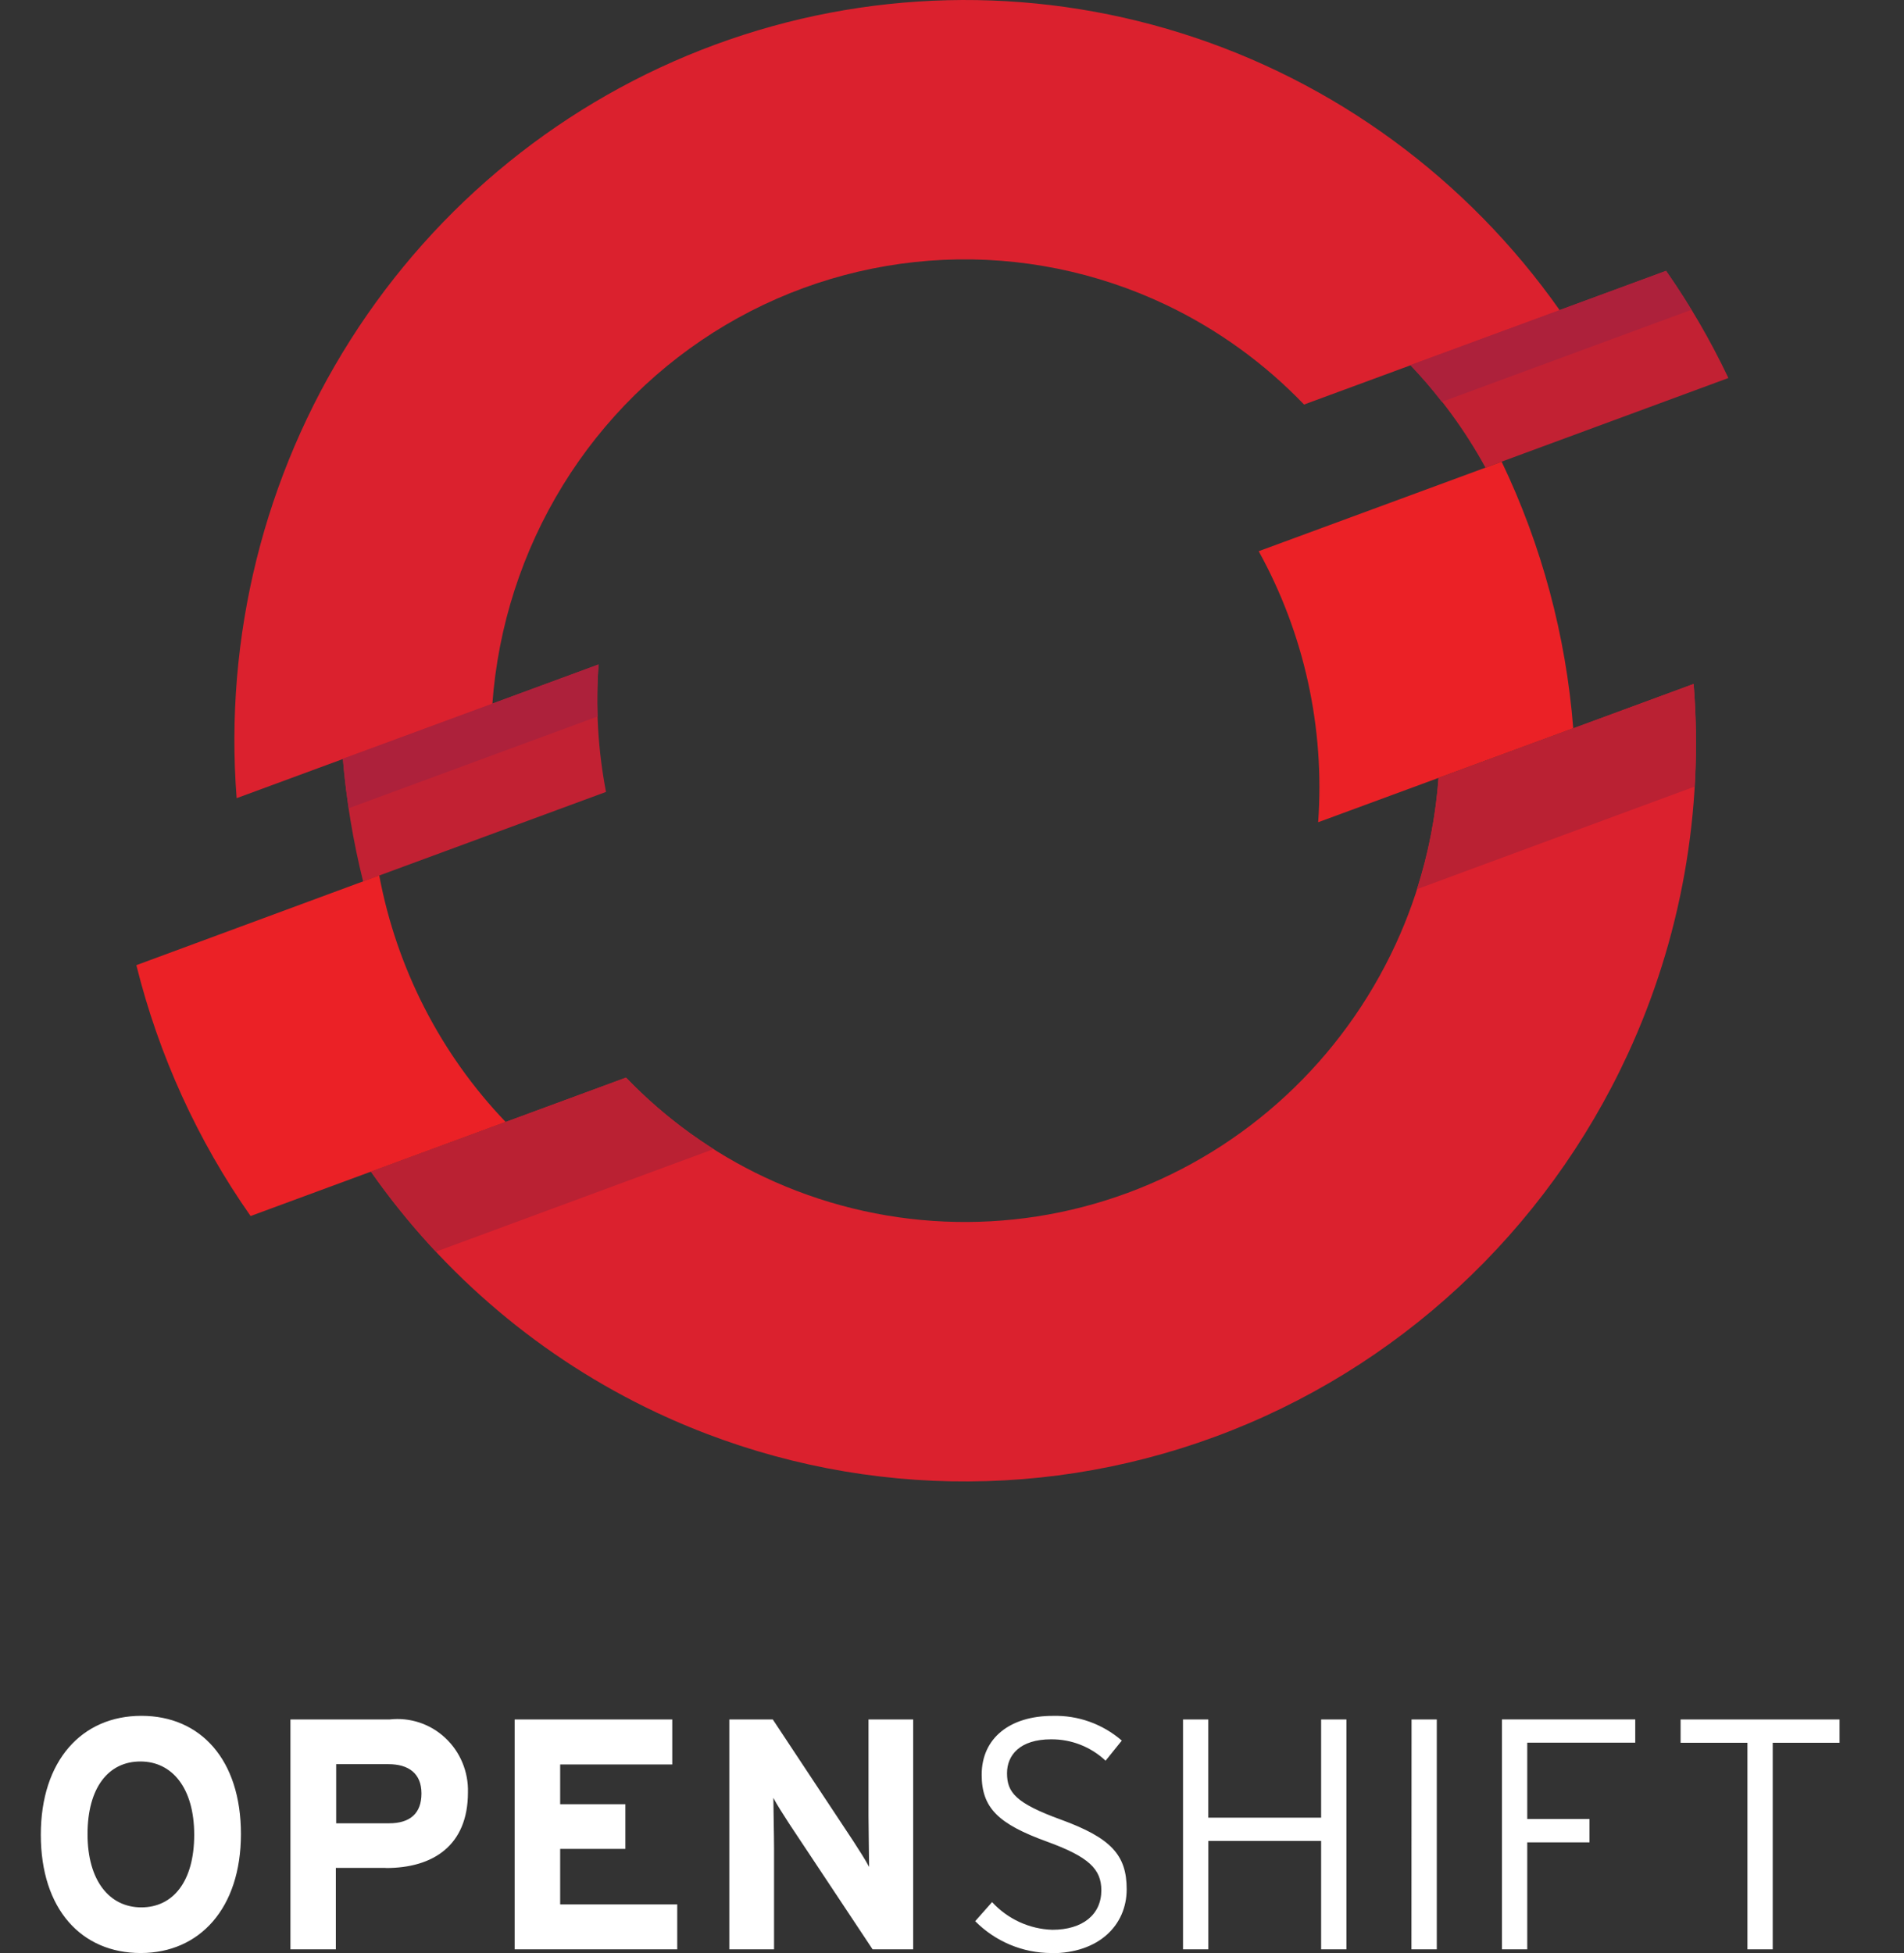
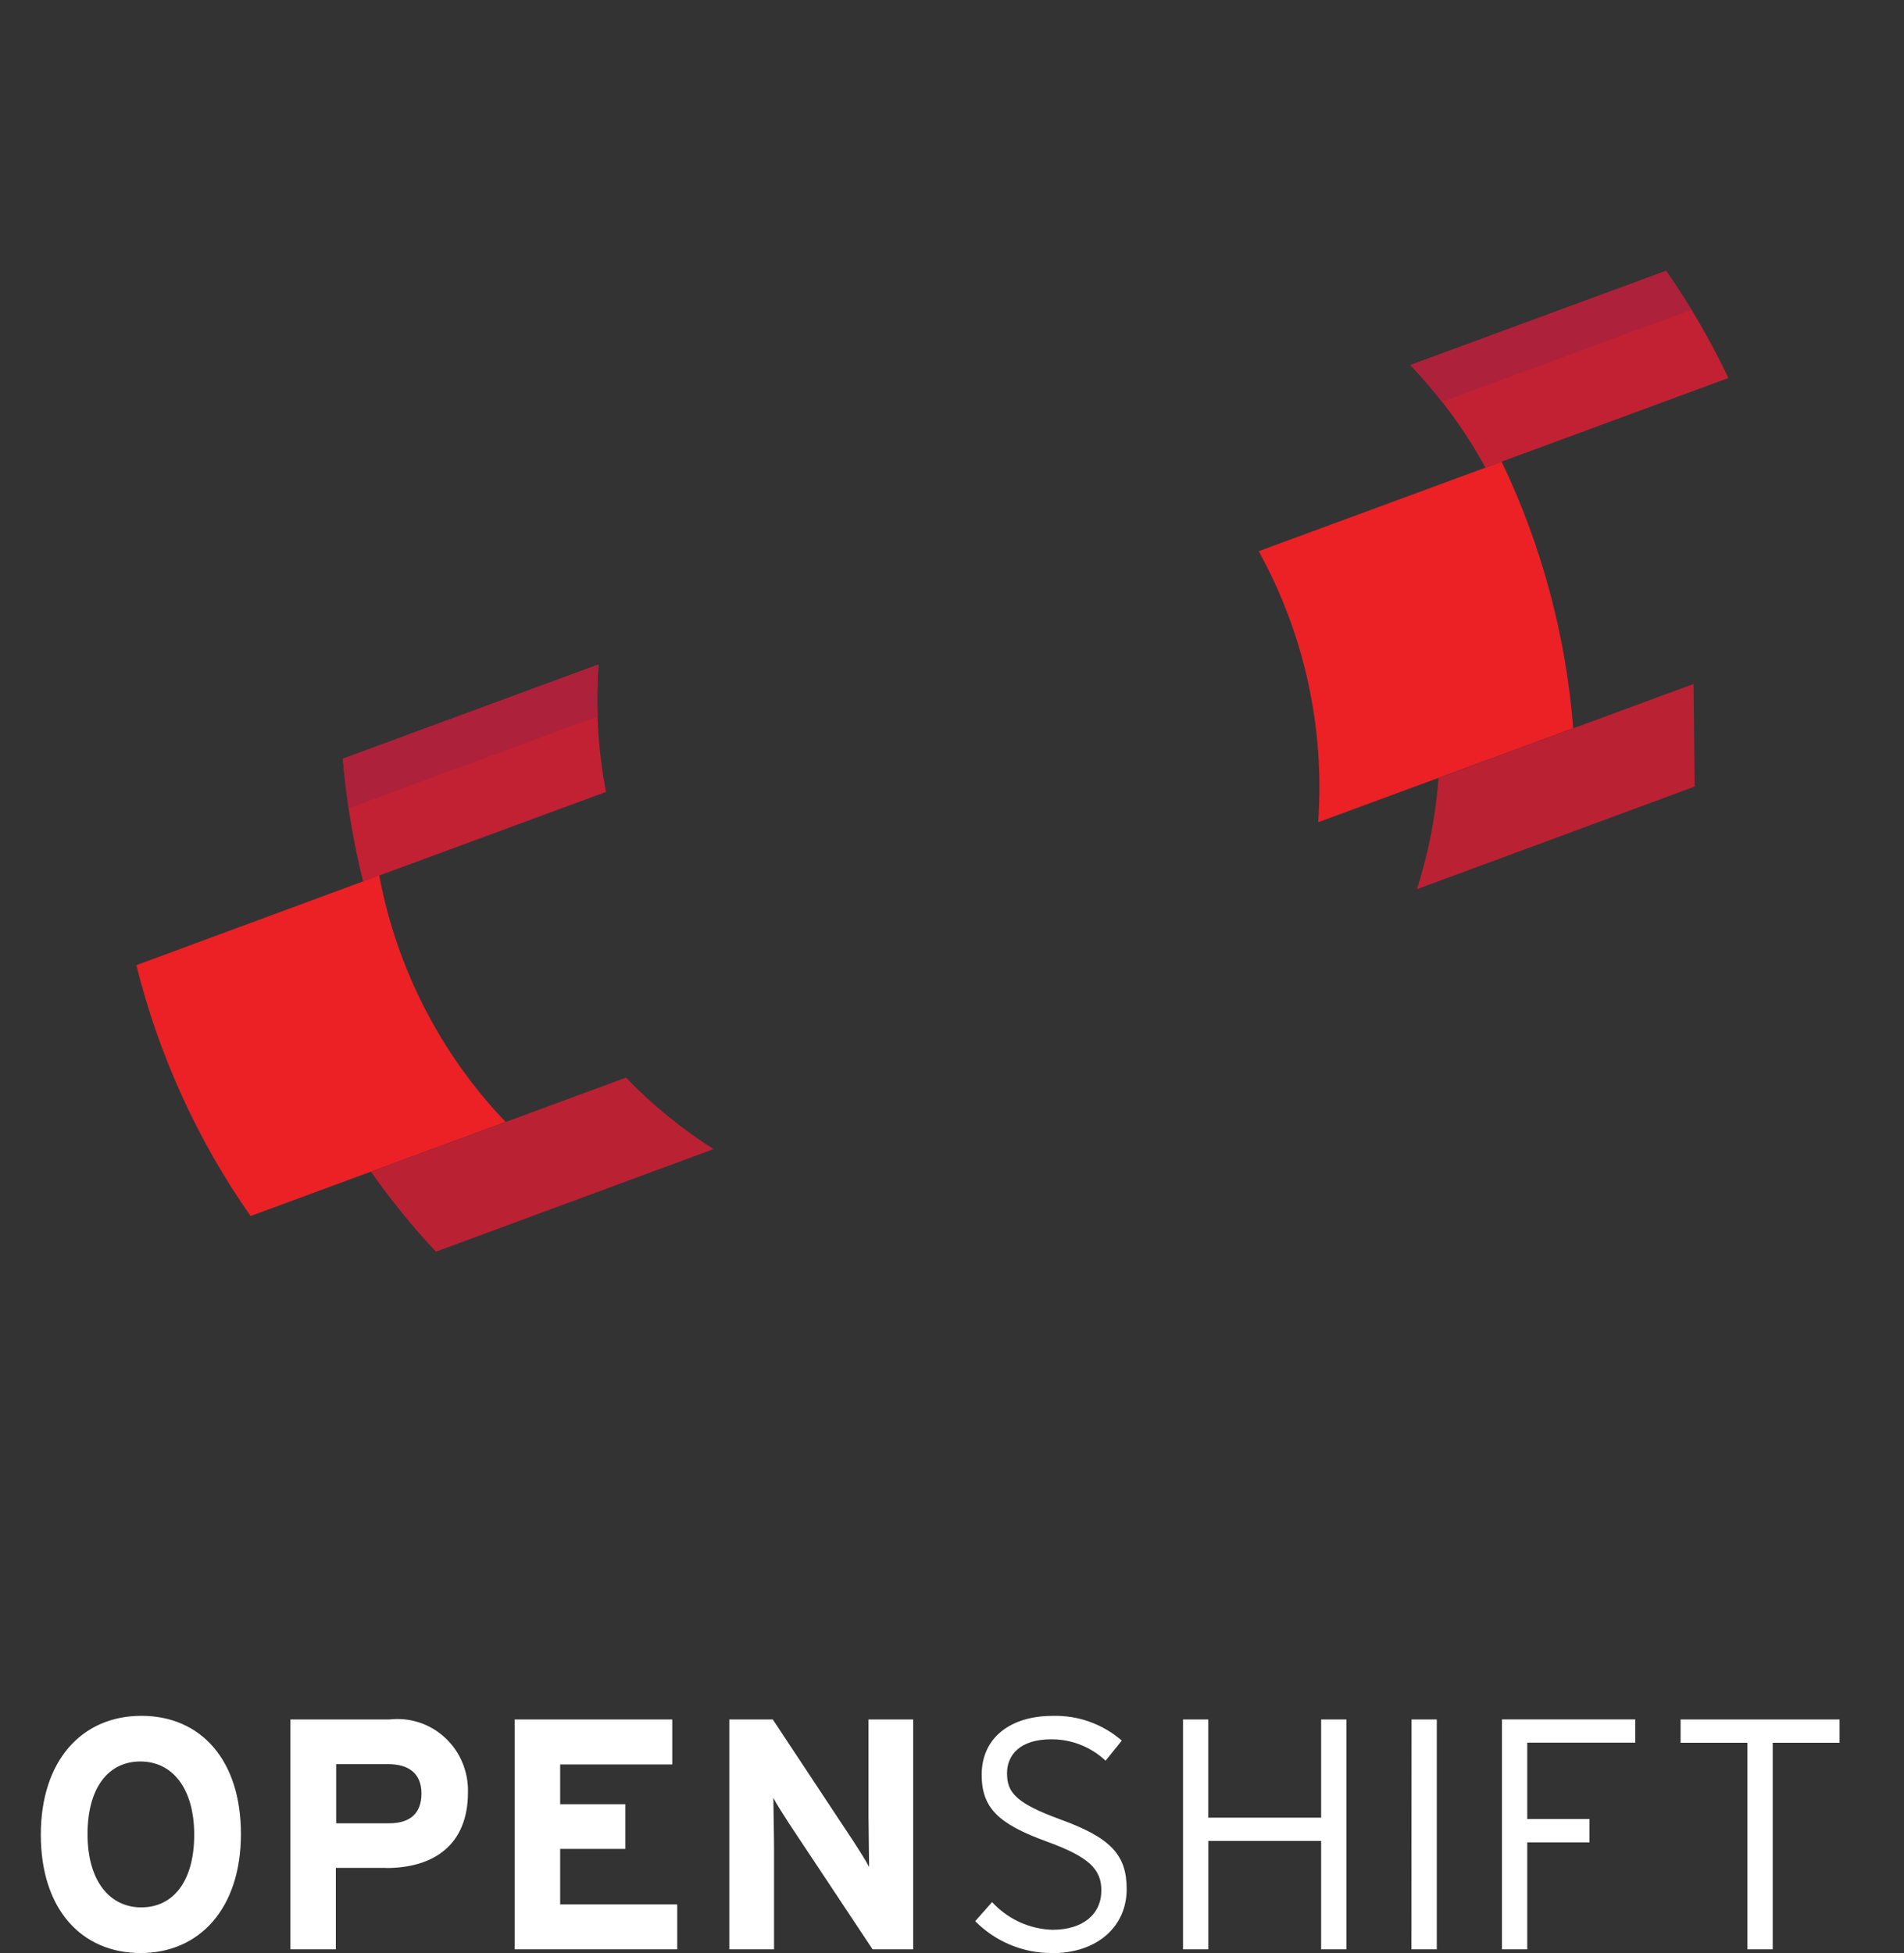
<svg xmlns="http://www.w3.org/2000/svg" width="39" height="40" viewBox="0 0 39 40" fill="none">
  <rect x="0" y="0" width="39" height="40" fill="#333333" stroke="none" />
  <g clip-path="url(#clip0_18540_4484)">
    <path d="M35.403 7.742C35.039 6.975 34.613 6.241 34.127 5.547L28.888 7.477C29.49 8.105 30.008 8.811 30.427 9.577L35.403 7.742ZM12.261 13.608L7.023 15.538C7.093 16.387 7.232 17.228 7.438 18.053L12.413 16.219C12.248 15.36 12.197 14.482 12.261 13.609" fill="#C22133" />
-     <path d="M23.885 6.244C24.94 6.747 25.898 7.438 26.711 8.285L31.949 6.355C30.049 3.657 27.328 1.664 24.204 0.682C21.079 -0.301 17.723 -0.219 14.649 0.914C11.574 2.048 8.951 4.17 7.181 6.957C5.411 9.745 4.591 13.043 4.847 16.347L10.085 14.417C10.201 12.828 10.697 11.291 11.529 9.939C12.361 8.587 13.506 7.46 14.864 6.655C16.222 5.851 17.753 5.394 19.324 5.322C20.896 5.25 22.461 5.567 23.885 6.244Z" fill="#DB212E" />
-     <path d="M29.466 15.934C29.38 17.114 29.082 18.268 28.587 19.34C27.494 21.707 25.519 23.538 23.095 24.432C20.672 25.326 17.997 25.209 15.658 24.108C14.598 23.608 13.638 22.918 12.823 22.07L7.598 23.996C9.09 26.125 11.104 27.824 13.441 28.926C17.041 30.621 21.158 30.801 24.889 29.425C28.62 28.049 31.66 25.23 33.343 21.587C34.435 19.222 34.899 16.61 34.691 14.008L29.466 15.934Z" fill="#DB212E" />
    <path d="M30.757 9.456L25.782 11.289C26.716 12.979 27.139 14.909 27 16.84L32.225 14.915C32.075 13.017 31.578 11.165 30.757 9.453M7.768 17.929L2.793 19.767C3.252 21.612 4.045 23.354 5.133 24.905L10.357 22.978C9.026 21.588 8.126 19.834 7.768 17.931" fill="#EB2126" />
    <path d="M34.645 6.345C34.48 6.074 34.308 5.807 34.126 5.547L28.888 7.477C29.116 7.717 29.331 7.968 29.533 8.23L34.645 6.345ZM12.24 14.674C12.227 14.319 12.233 13.963 12.26 13.609L7.023 15.539C7.05 15.88 7.093 16.217 7.143 16.553L12.24 14.674Z" fill="#AD213B" />
-     <path d="M34.69 14.008L29.465 15.934C29.408 16.708 29.26 17.473 29.023 18.211L34.711 16.11C34.752 15.41 34.745 14.707 34.69 14.008M7.598 23.997C8.003 24.574 8.448 25.122 8.929 25.635L14.617 23.534C13.963 23.12 13.361 22.629 12.822 22.07L7.598 23.997Z" fill="#BA2133" />
+     <path d="M34.69 14.008L29.465 15.934C29.408 16.708 29.26 17.473 29.023 18.211L34.711 16.11M7.598 23.997C8.003 24.574 8.448 25.122 8.929 25.635L14.617 23.534C13.963 23.12 13.361 22.629 12.822 22.07L7.598 23.997Z" fill="#BA2133" />
    <path d="M34.424 35.215V35.693H35.793V39.924H36.311V35.693H37.68V35.215H34.424ZM31.283 35.692V37.254H32.558V37.732H31.283V39.924H30.765V35.214H33.495V35.691H31.283V35.692ZM28.913 35.215H29.43V39.924H28.911L28.913 35.215ZM27.061 39.924V37.703H24.75V39.924H24.232V35.215H24.749V37.227H27.061V35.215H27.579V39.924H27.061ZM21.536 39.999C20.951 39.999 20.39 39.765 19.975 39.347L20.321 38.956C20.48 39.129 20.671 39.267 20.883 39.365C21.095 39.462 21.323 39.516 21.556 39.523C22.173 39.523 22.559 39.214 22.559 38.715C22.559 38.278 22.3 38.029 21.45 37.719C20.447 37.356 20.108 37.027 20.108 36.347C20.108 35.593 20.692 35.142 21.562 35.142C22.08 35.127 22.584 35.307 22.978 35.648L22.646 36.06C22.343 35.775 21.944 35.619 21.53 35.622C20.892 35.622 20.627 35.945 20.627 36.316C20.627 36.706 20.799 36.928 21.729 37.266C22.759 37.642 23.078 37.992 23.078 38.692C23.078 39.432 22.506 40.003 21.537 40.003M17.874 39.924L16.167 37.353C16.054 37.178 15.901 36.941 15.841 36.821C15.841 36.996 15.855 37.588 15.855 37.852V39.924H14.939V35.215H15.829L17.477 37.705C17.59 37.88 17.743 38.117 17.802 38.236C17.802 38.061 17.79 37.469 17.79 37.206V35.215H18.705V39.924H17.874ZM10.542 39.924V35.215H13.77V36.137H11.474V36.951H12.81V37.866H11.474V39.003H13.872V39.924H10.542ZM7.897 38.255H6.879V39.924H5.949V35.215H7.984C8.189 35.192 8.396 35.214 8.593 35.279C8.789 35.344 8.969 35.451 9.12 35.593C9.272 35.734 9.392 35.907 9.472 36.1C9.552 36.293 9.591 36.501 9.585 36.709C9.585 37.8 8.868 38.258 7.907 38.258M7.954 36.131H6.886V37.342H7.969C8.4 37.342 8.633 37.14 8.633 36.73C8.633 36.319 8.367 36.131 7.956 36.131M2.882 39.999C1.666 39.999 0.836 39.099 0.836 37.577C0.836 36.054 1.68 35.141 2.896 35.141C4.112 35.141 4.935 36.043 4.935 37.562C4.935 39.081 4.091 39.999 2.882 39.999ZM2.875 36.076C2.224 36.076 1.793 36.608 1.793 37.564C1.793 38.52 2.244 39.064 2.895 39.064C3.546 39.064 3.978 38.532 3.978 37.577C3.978 36.621 3.527 36.076 2.876 36.076" fill="white" />
  </g>
  <defs>
    <clipPath id="clip0_18540_4484">
      <rect width="37.324" height="40.002" fill="white" transform="translate(0.836)" />
    </clipPath>
  </defs>
</svg>